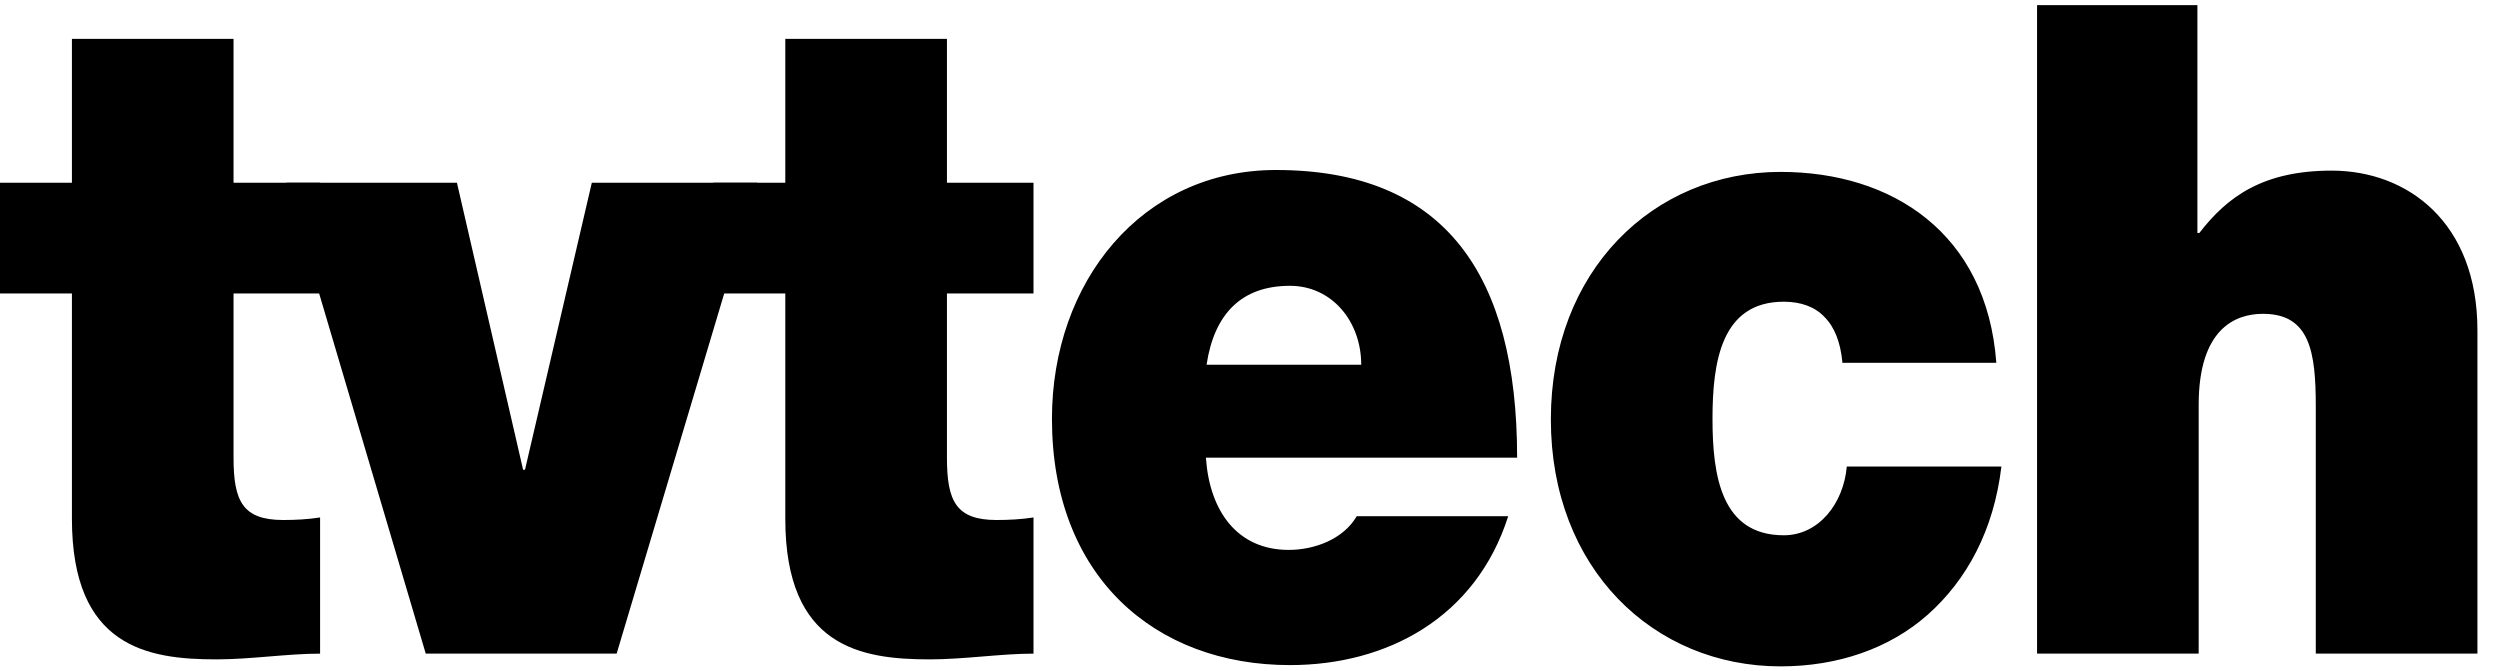
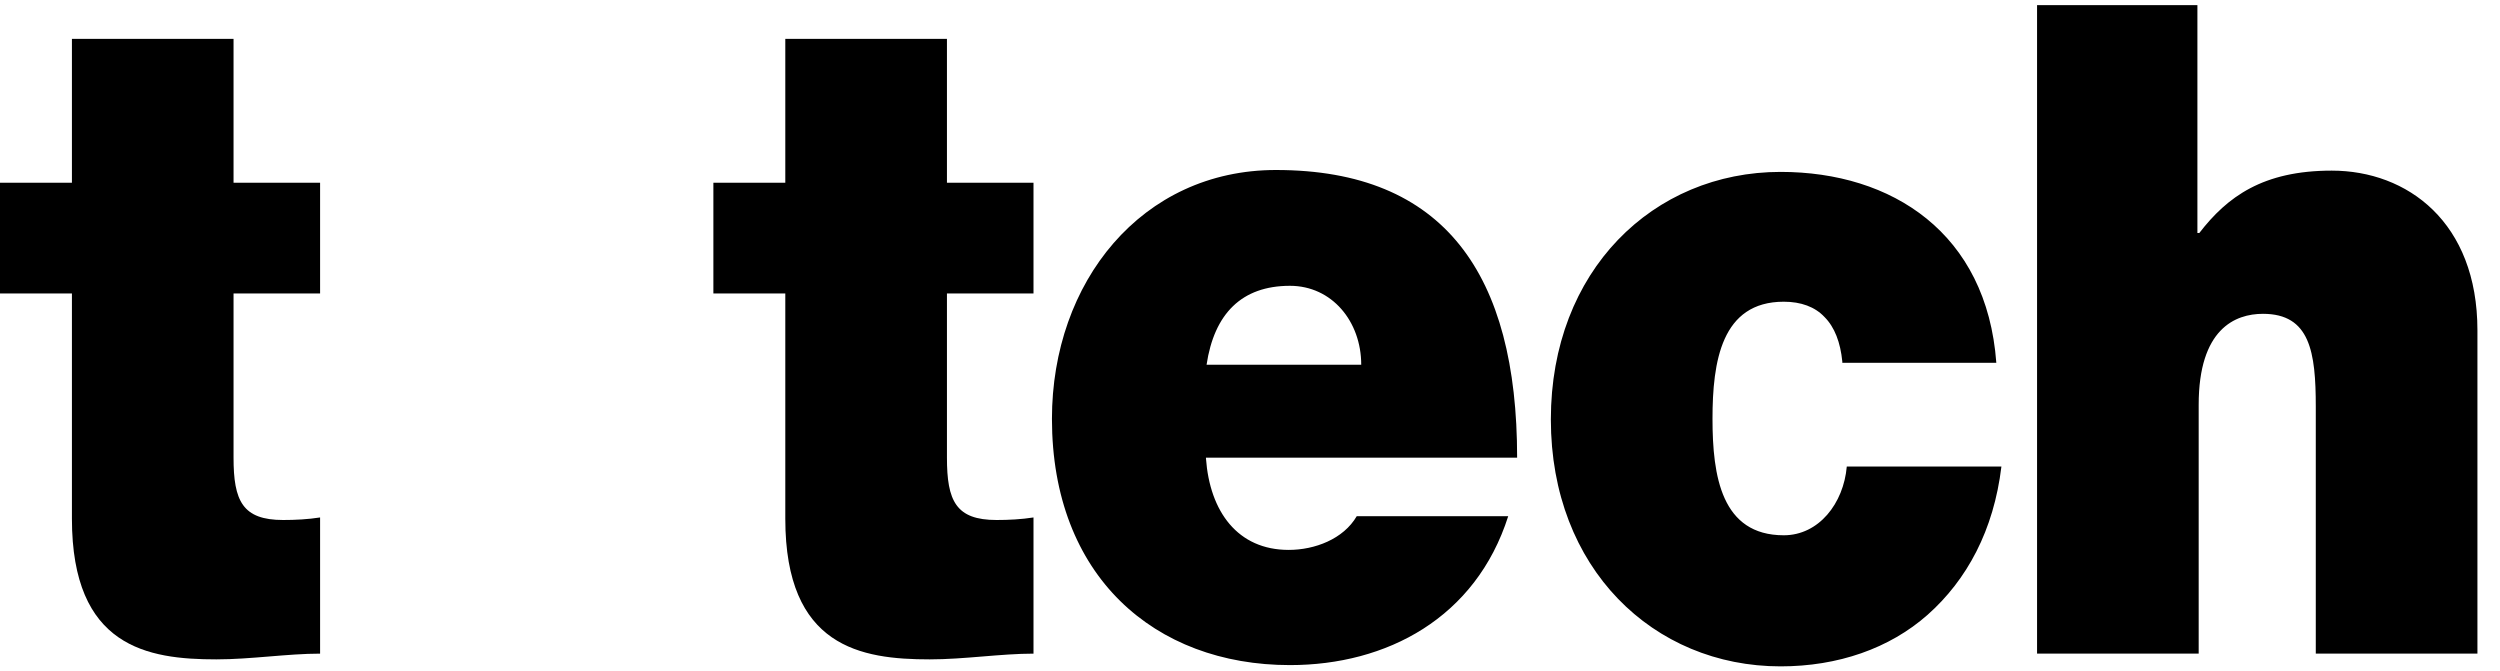
<svg xmlns="http://www.w3.org/2000/svg" width="108" height="29" viewBox="0 0 108 29" fill="none">
  <path d="M10.089 7.893H13.828V12.677H10.089V19.77C10.089 21.639 10.474 22.464 12.234 22.464C12.756 22.464 13.306 22.436 13.828 22.354V28.237C12.426 28.237 10.832 28.485 9.347 28.485C6.378 28.485 3.107 27.962 3.107 22.409V12.677H0V7.893H3.107V1.68H10.089V7.893Z" fill="black" />
-   <path d="M26.639 28.237H18.392L12.371 7.893H19.739L22.598 20.292H22.68L25.567 7.893H32.715L26.639 28.237Z" fill="black" />
  <path d="M40.908 7.893H44.647V12.677H40.908V19.77C40.908 21.639 41.293 22.464 43.052 22.464C43.574 22.464 44.124 22.436 44.647 22.354V28.237C43.245 28.237 41.65 28.485 40.165 28.485C37.196 28.485 33.925 27.962 33.925 22.409V12.677H30.818V7.893H33.925V1.68H40.908V7.893ZM52.097 19.797C52.262 22.107 53.471 23.756 55.671 23.756C56.798 23.756 58.035 23.289 58.612 22.299H65.155C63.753 26.698 59.904 28.732 55.726 28.732C49.87 28.732 45.444 24.883 45.444 18.093C45.444 12.182 49.32 7.344 55.121 7.344C62.406 7.344 65.54 11.852 65.54 19.77H52.097V19.797ZM58.805 15.756C58.805 13.887 57.54 12.347 55.726 12.347C53.636 12.347 52.454 13.557 52.124 15.756H58.805ZM79.588 15.619C79.506 14.794 79.258 14.134 78.818 13.694C78.406 13.254 77.801 13.034 77.059 13.034C74.365 13.034 73.98 15.619 73.98 18.093C73.98 20.567 74.365 23.124 77.059 23.124C78.571 23.124 79.643 21.749 79.781 20.155H86.461C86.131 22.904 84.976 25.048 83.272 26.56C81.623 28.017 79.396 28.787 76.921 28.787C71.423 28.787 66.997 24.553 66.997 18.12C66.997 11.687 71.423 7.426 76.921 7.426C81.732 7.426 85.829 10.065 86.241 15.674H79.588V15.619ZM87.945 0.223H94.928V10.065H95.011C96.22 8.498 97.76 7.371 100.729 7.371C104 7.371 107.025 9.598 107.025 14.271V28.237H100.042V17.57C100.042 15.206 99.794 13.557 97.76 13.557C96.55 13.557 94.983 14.216 94.983 17.488V28.237H88.001V0.223H87.945Z" fill="black" />
</svg>